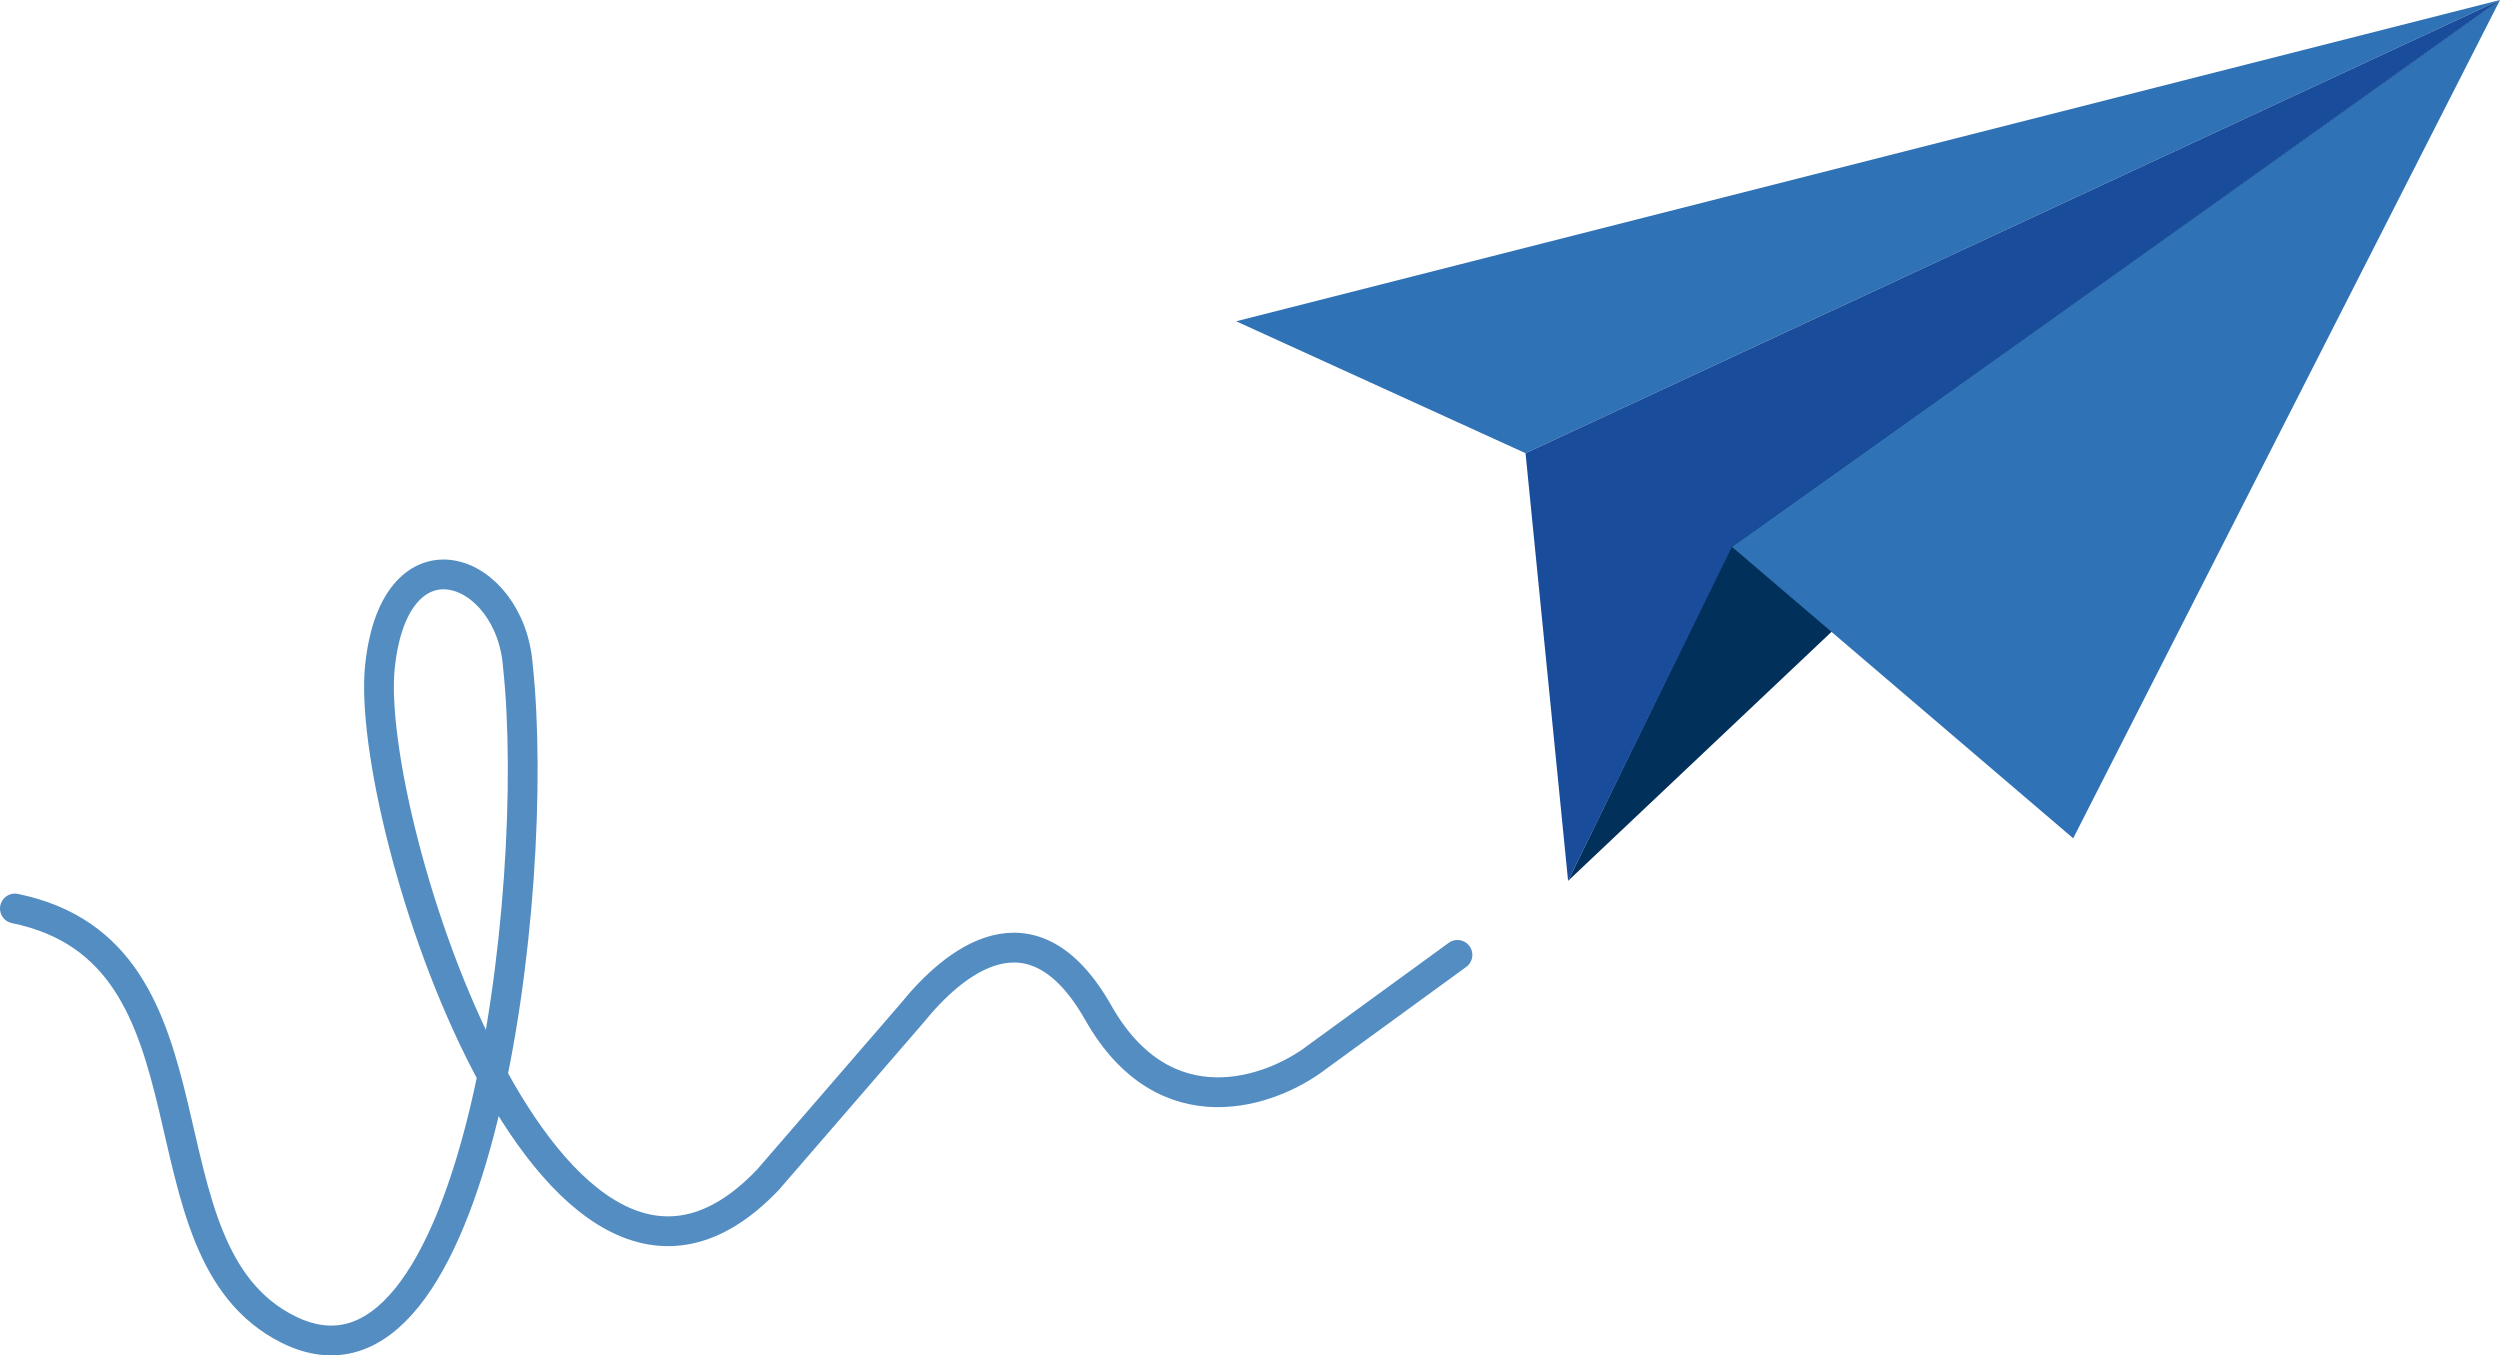
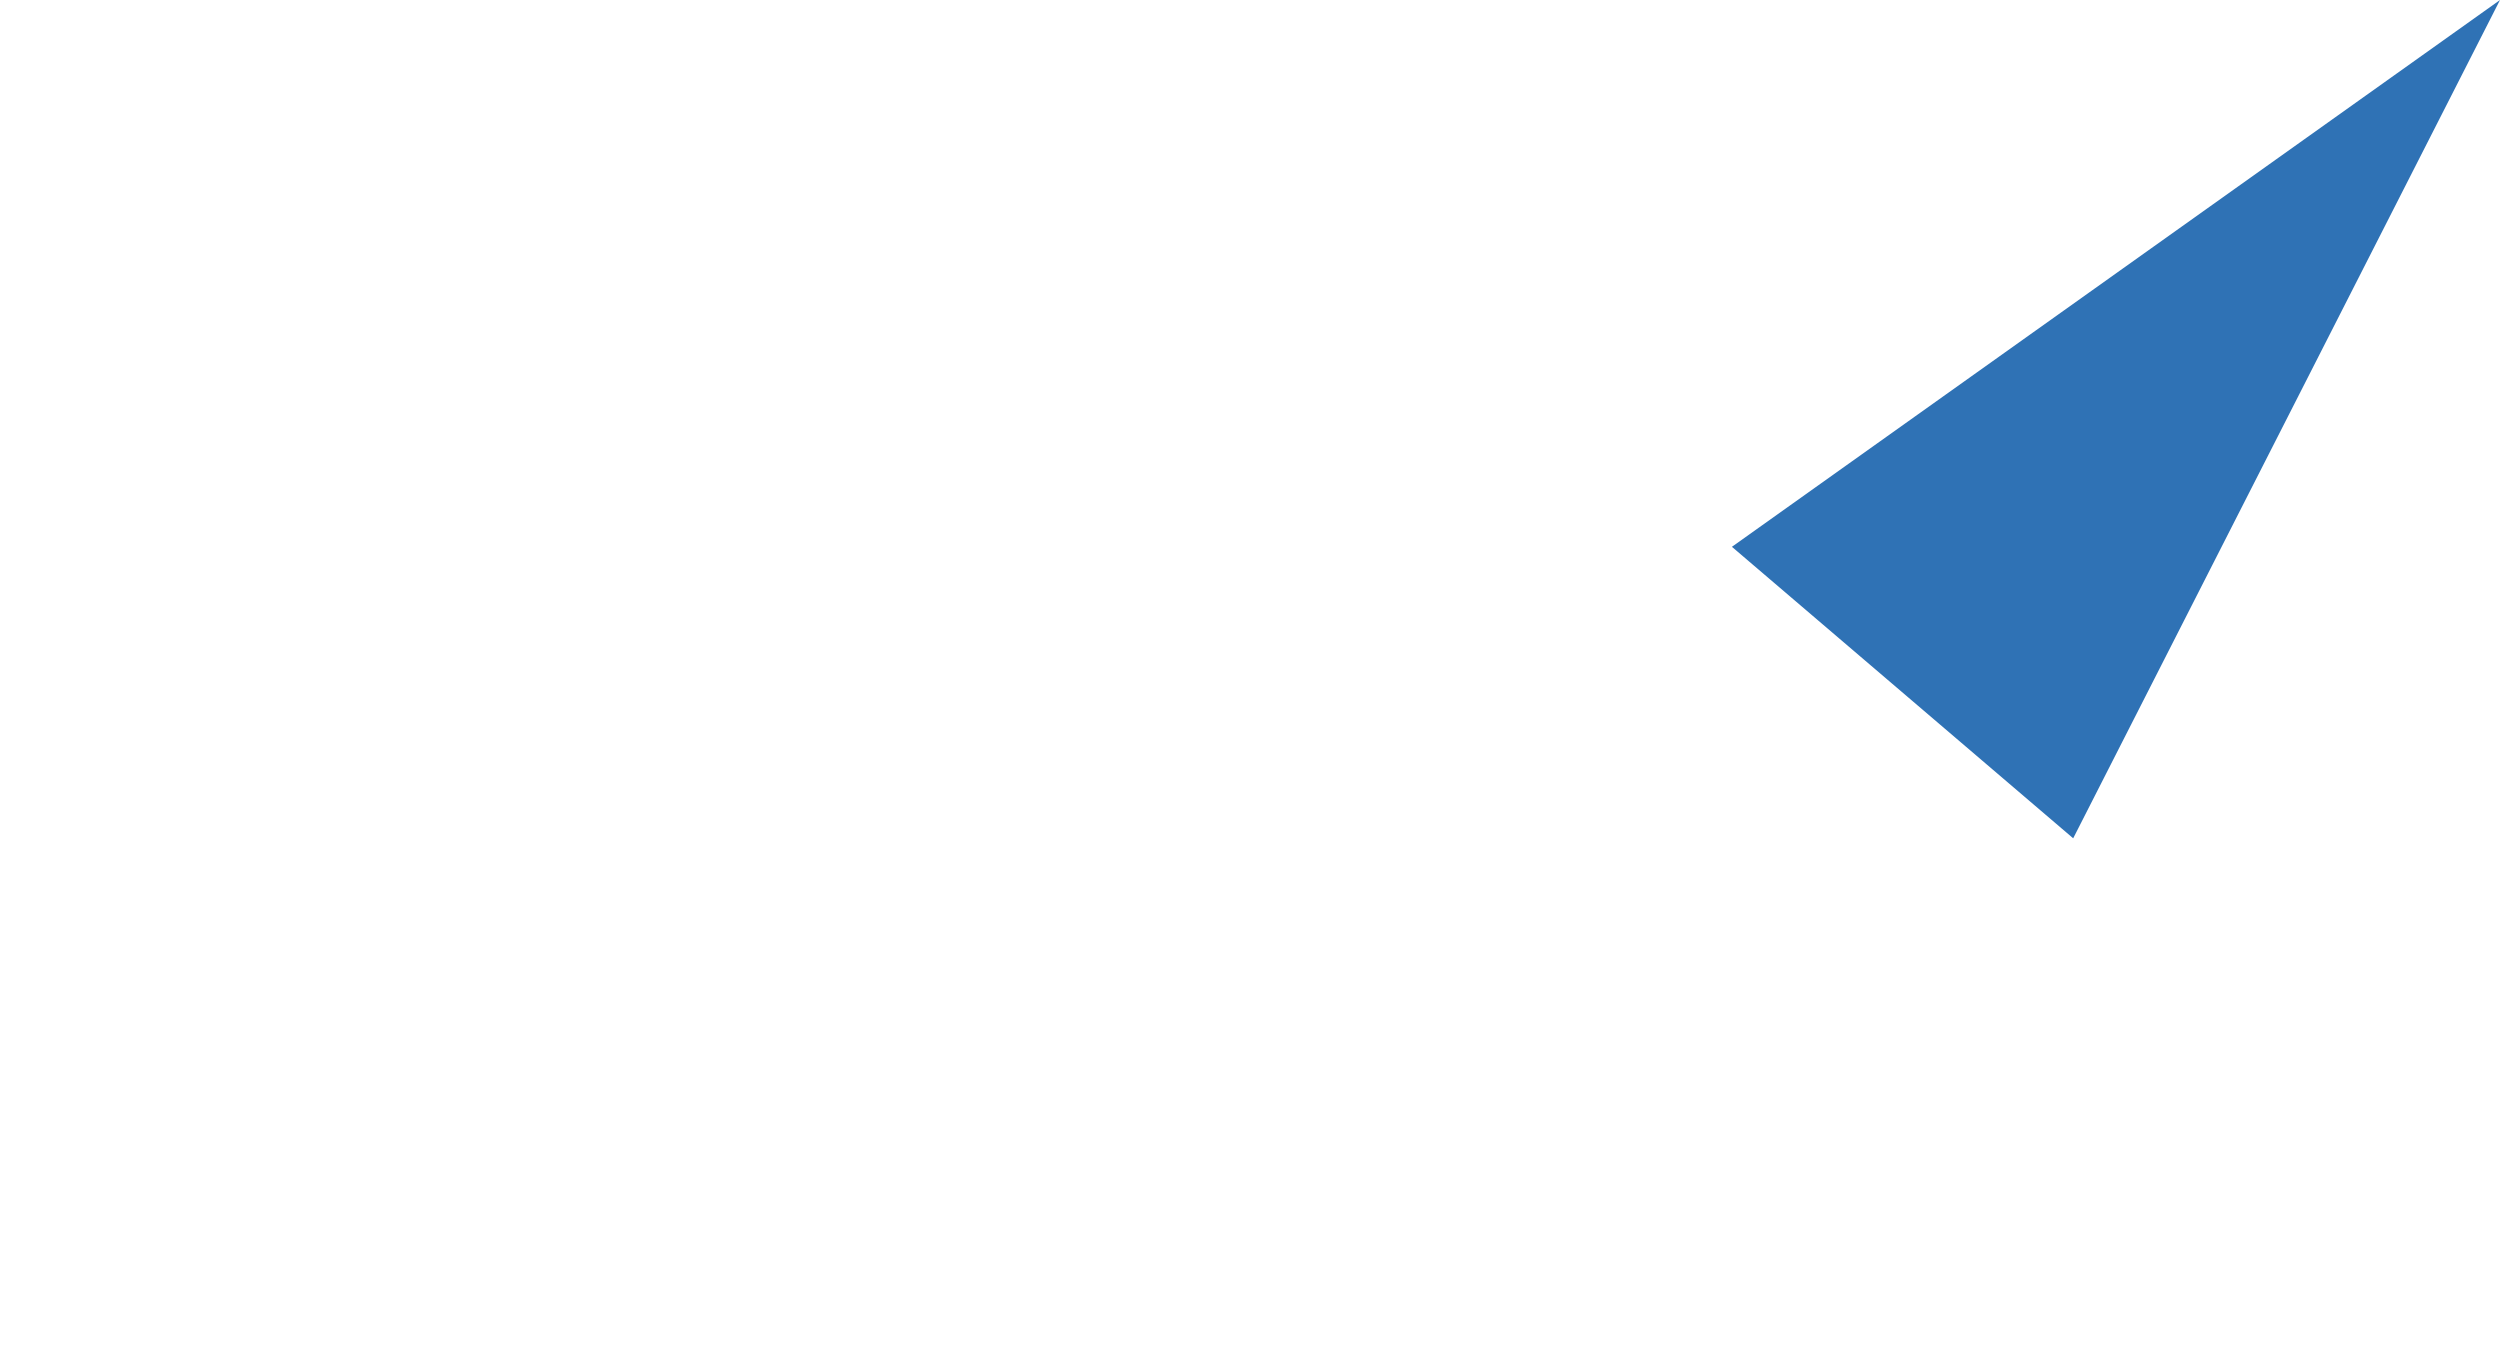
<svg xmlns="http://www.w3.org/2000/svg" version="1.1" id="Layer_1" x="0px" y="0px" viewBox="0 0 587.5 318.5" style="enable-background:new 0 0 587.5 318.5;" xml:space="preserve">
  <style type="text/css">
	.Drop_x0020_Shadow{fill:none;}
	.Outer_x0020_Glow_x0020_5_x0020_pt{fill:none;}
	.Blue_x0020_Neon{fill:none;stroke:#8AACDA;stroke-width:7;stroke-linecap:round;stroke-linejoin:round;}
	.Chrome_x0020_Highlight{fill:url(#SVGID_1_);stroke:#FFFFFF;stroke-width:0.363;stroke-miterlimit:1;}
	.Jive_GS{fill:#FFDD00;}
	.Alyssa_GS{fill:#A6D0E4;}
	.st0{fill:none;stroke:#538DC2;stroke-width:7;stroke-linecap:round;}
	.st1{fill:#2F72B5;}
	.st2{fill:#01305B;}
	.st3{fill:#1A4C9C;}
</style>
  <linearGradient id="SVGID_1_" gradientUnits="userSpaceOnUse" x1="-234.492" y1="-190.594" x2="-234.492" y2="-191.594">
    <stop offset="0" style="stop-color:#656565" />
    <stop offset="0.618" style="stop-color:#1B1B1B" />
    <stop offset="0.629" style="stop-color:#545454" />
    <stop offset="0.983" style="stop-color:#3E3E3E" />
  </linearGradient>
  <g>
-     <path class="st0" d="M3.5,213.5c50.8,10.4,27,80.3,64.2,98.9c44.4,22.2,59.7-102.8,54-155.9c-1.7-23.3-28.8-33.6-32.4,0   c-3.9,35.7,40.4,174.2,91.2,120.7l33.9-39.2c9.4-11.6,28-27.7,43.7,0c15.7,27.7,40.7,18.6,51.3,10.5l33.1-24.1" />
-     <path class="st1" d="M358.5,106.5l-68-31L587.5,0L358.5,106.5z" />
-     <path class="st2" d="M587.5,0l-219,207l38.4-78.7L587.5,0z" />
    <path class="st1" d="M487.2,197L407,128.5L587.5,0L487.2,197z" />
-     <path class="st3" d="M368.5,207l-10-100.5L587.5,0L407,128.5L368.5,207z" />
  </g>
</svg>